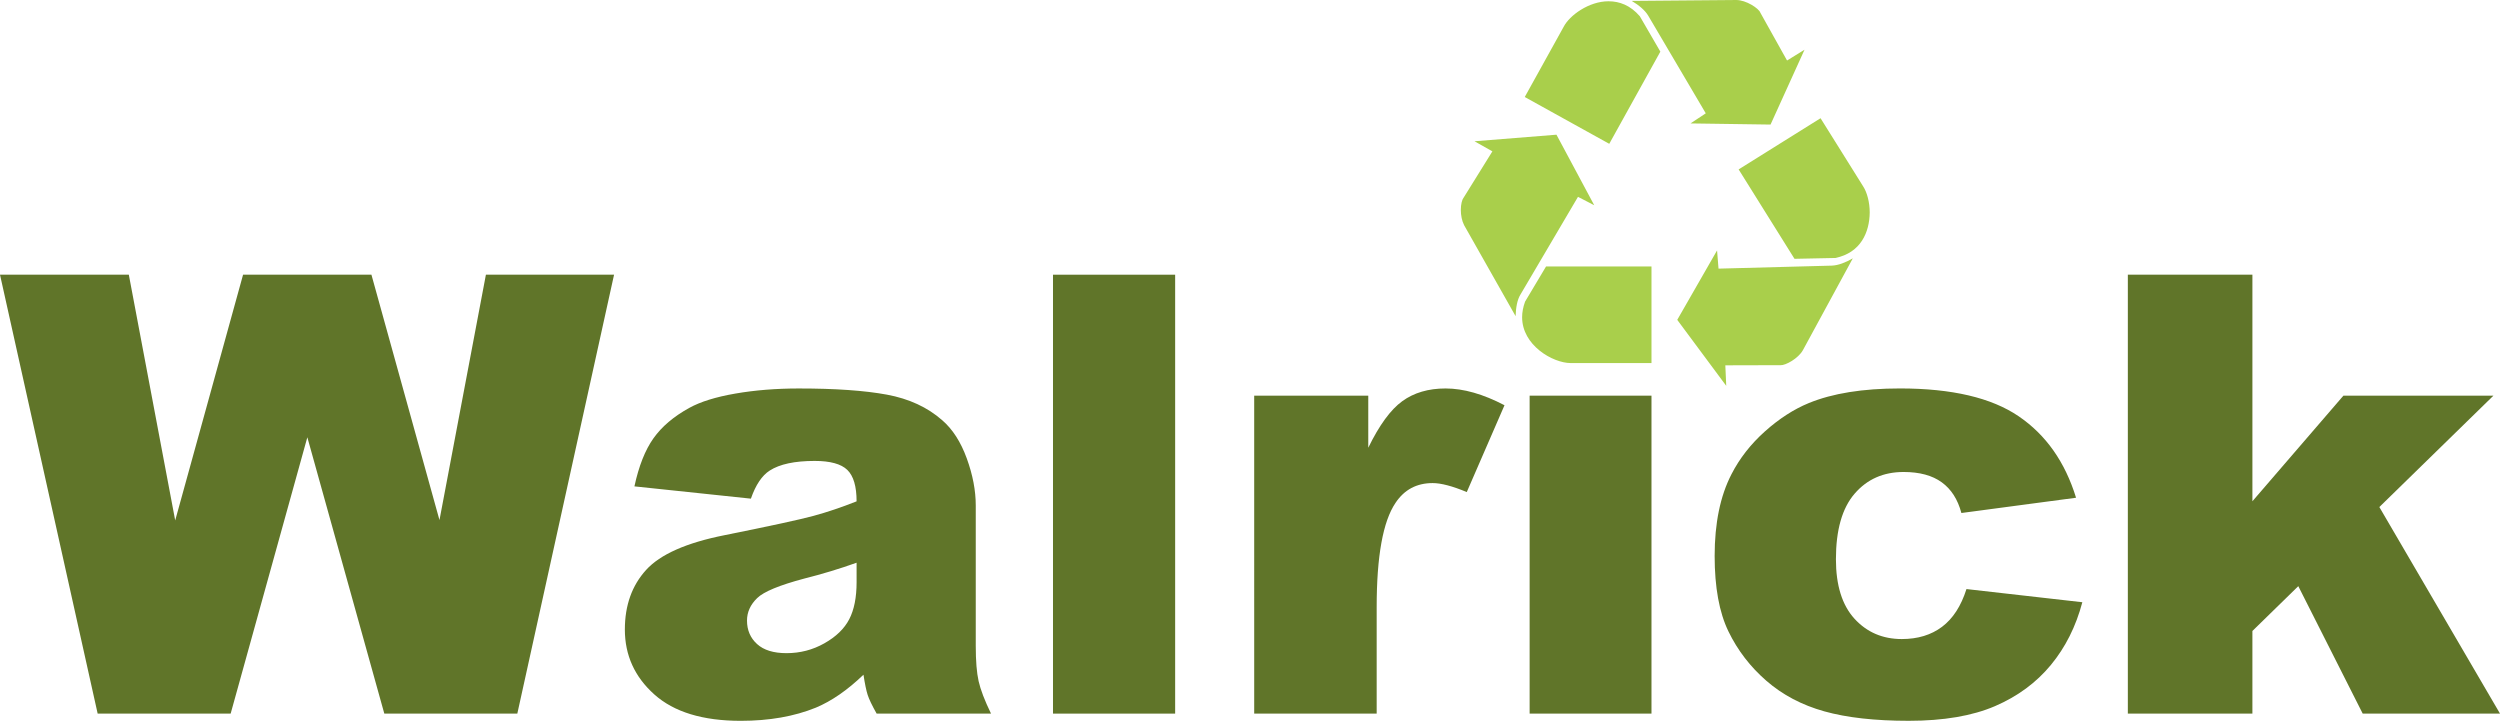
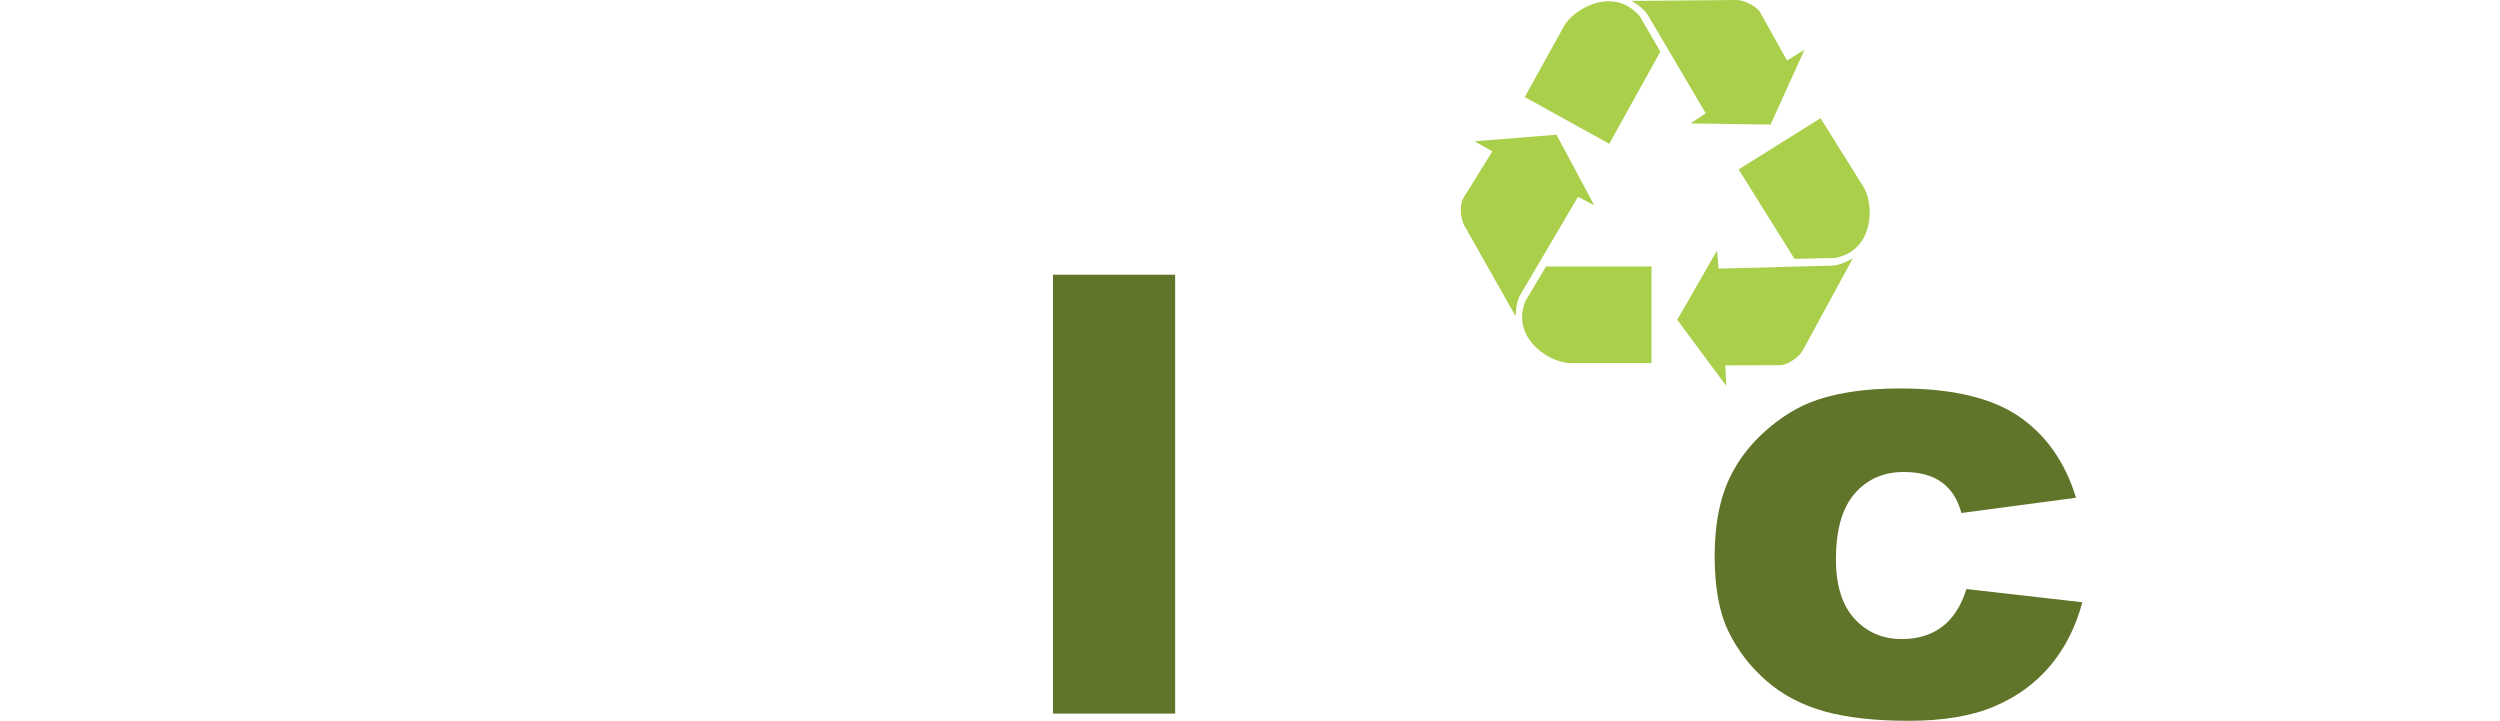
<svg xmlns="http://www.w3.org/2000/svg" version="1.1" id="Layer_1" x="0px" y="0px" width="243.322px" height="70.156px" viewBox="0 0 243.322 70.156" style="enable-background:new 0 0 243.322 70.156;" xml:space="preserve">
  <g>
    <g>
      <path style="fill:#A9CF4B;" d="M148.435,29.354c-0.199,0.545-0.289,1.051-0.289,1.519c0,1.354,0.723,2.462,1.699,3.248    c0.967,0.784,2.188,1.22,3.021,1.215h7.871v-9.401h-10.262L148.435,29.354z M155.165,19.975l-3.676-6.865l-7.978,0.639    l1.741,0.983l-2.807,4.519l-0.01,0.012c-0.125,0.151-0.26,0.634-0.254,1.167c-0.002,0.51,0.105,1.075,0.322,1.491l5.01,8.853    c0.021-0.807,0.154-1.601,0.469-2.104l5.601-9.512L155.165,19.975z M160.415,1.519l5.605,9.51l-1.483,0.983l7.788,0.112    l3.307-7.285l-1.701,1.05l-2.594-4.646l-0.007-0.014c-0.136-0.401-1.384-1.238-2.358-1.229l-10.16,0.088    C159.5,0.489,160.12,1.015,160.415,1.519z M181.333,18.13l-4.141-6.624l-7.973,4.982l5.438,8.702l3.979-0.082    c2.486-0.515,3.32-2.518,3.341-4.424C181.978,19.666,181.708,18.7,181.333,18.13z M178.295,25.853l-11.034,0.293l-0.141-1.774    l-3.876,6.758l4.769,6.424l-0.089-1.998l5.325-0.014c0.018,0.002,0.036,0.002,0.054,0.002c0.478,0.027,1.722-0.648,2.175-1.469    l4.854-8.932c-0.684,0.403-1.438,0.69-2.025,0.708C178.306,25.851,178.306,25.853,178.295,25.853z M156.575,0.125    c-0.012,0-0.021-0.001-0.032-0.001c-1.885,0.001-3.781,1.368-4.354,2.484l-3.787,6.833l8.225,4.556l4.973-8.971l-2-3.447    C158.674,0.511,157.626,0.129,156.575,0.125z" />
    </g>
  </g>
  <g>
-     <path style="fill:#607529;" d="M0,26.736h12.538l4.514,23.916l6.606-23.916h12.493l6.623,23.883l4.519-23.883h12.473L50.35,69.455   H37.405L29.913,42.56l-7.464,26.896H9.505L0,26.736z" />
-     <path style="fill:#607529;" d="M73.084,48.533l-11.336-1.195c0.427-1.98,1.044-3.539,1.851-4.676   c0.806-1.137,1.967-2.123,3.482-2.959c1.088-0.602,2.583-1.068,4.488-1.397c1.903-0.33,3.963-0.496,6.178-0.496   c3.555,0,6.41,0.2,8.567,0.599c2.156,0.397,3.953,1.229,5.391,2.491c1.01,0.874,1.807,2.113,2.39,3.716   c0.583,1.604,0.874,3.133,0.874,4.59v13.666c0,1.457,0.092,2.598,0.277,3.424c0.185,0.824,0.587,1.879,1.209,3.16H85.323   c-0.447-0.795-0.739-1.402-0.874-1.82c-0.136-0.418-0.272-1.073-0.408-1.967c-1.555,1.496-3.099,2.563-4.633,3.205   c-2.098,0.854-4.536,1.283-7.314,1.283c-3.691,0-6.494-0.855-8.407-2.566c-1.914-1.709-2.87-3.815-2.87-6.321   c0-2.351,0.689-4.284,2.069-5.8c1.379-1.516,3.923-2.643,7.634-3.381c4.449-0.893,7.333-1.52,8.655-1.879   c1.321-0.358,2.72-0.83,4.196-1.414c0-1.457-0.301-2.477-0.903-3.06c-0.602-0.583-1.661-0.874-3.176-0.874   c-1.943,0-3.4,0.311-4.371,0.934C74.163,46.279,73.55,47.192,73.084,48.533z M83.37,54.769c-1.631,0.583-3.332,1.1-5.099,1.544   c-2.409,0.642-3.934,1.272-4.575,1.896c-0.661,0.642-0.991,1.369-0.991,2.186c0,0.934,0.325,1.695,0.977,2.288   c0.65,0.593,1.607,0.888,2.87,0.888c1.321,0,2.55-0.318,3.687-0.961c1.136-0.641,1.942-1.423,2.419-2.346   c0.476-0.922,0.713-2.122,0.713-3.6V54.769z" />
    <path style="fill:#607529;" d="M102.487,26.736h11.889v42.719h-11.889V26.736z" />
-     <path style="fill:#607529;" d="M122.069,38.509h11.103v5.07c1.068-2.195,2.171-3.705,3.308-4.531   c1.138-0.825,2.541-1.239,4.211-1.239c1.748,0,3.662,0.545,5.74,1.633l-3.672,8.45c-1.398-0.583-2.506-0.874-3.322-0.874   c-1.553,0-2.758,0.642-3.612,1.924c-1.224,1.808-1.835,5.187-1.835,10.142v10.373H122.07L122.069,38.509L122.069,38.509z" />
-     <rect x="148.877" y="38.509" style="fill:#607529;" width="11.86" height="30.945" />
    <path style="fill:#607529;" d="M191.394,57.333l11.277,1.281c-0.622,2.352-1.643,4.387-3.061,6.105s-3.229,3.055-5.436,4.007   c-2.205,0.95-5.007,1.429-8.406,1.429c-3.283,0-6.018-0.308-8.203-0.918c-2.186-0.611-4.064-1.602-5.639-2.97   s-2.808-2.974-3.701-4.817c-0.894-1.845-1.34-4.289-1.34-7.338c0-3.184,0.543-5.832,1.633-7.947   c0.795-1.554,1.883-2.945,3.264-4.18c1.379-1.232,2.798-2.148,4.255-2.75c2.312-0.951,5.272-1.428,8.887-1.428   c5.052,0,8.902,0.904,11.556,2.711c2.652,1.807,4.512,4.449,5.58,7.926l-11.16,1.486c-0.351-1.32-0.986-2.316-1.909-2.986   c-0.923-0.671-2.161-1.006-3.716-1.006c-1.963,0-3.551,0.703-4.765,2.109c-1.215,1.406-1.821,3.533-1.821,6.385   c0,2.541,0.604,4.469,1.807,5.788c1.205,1.317,2.74,1.978,4.605,1.978c1.553,0,2.858-0.396,3.918-1.193   S190.87,58.984,191.394,57.333z" />
-     <path style="fill:#607529;" d="M207.101,26.736h12.123v22.051l8.856-10.277h14.601L231.579,49.35l11.743,20.104h-13.363   L223.69,57.05l-4.467,4.363v8.041h-12.123V26.736z" />
  </g>
</svg>